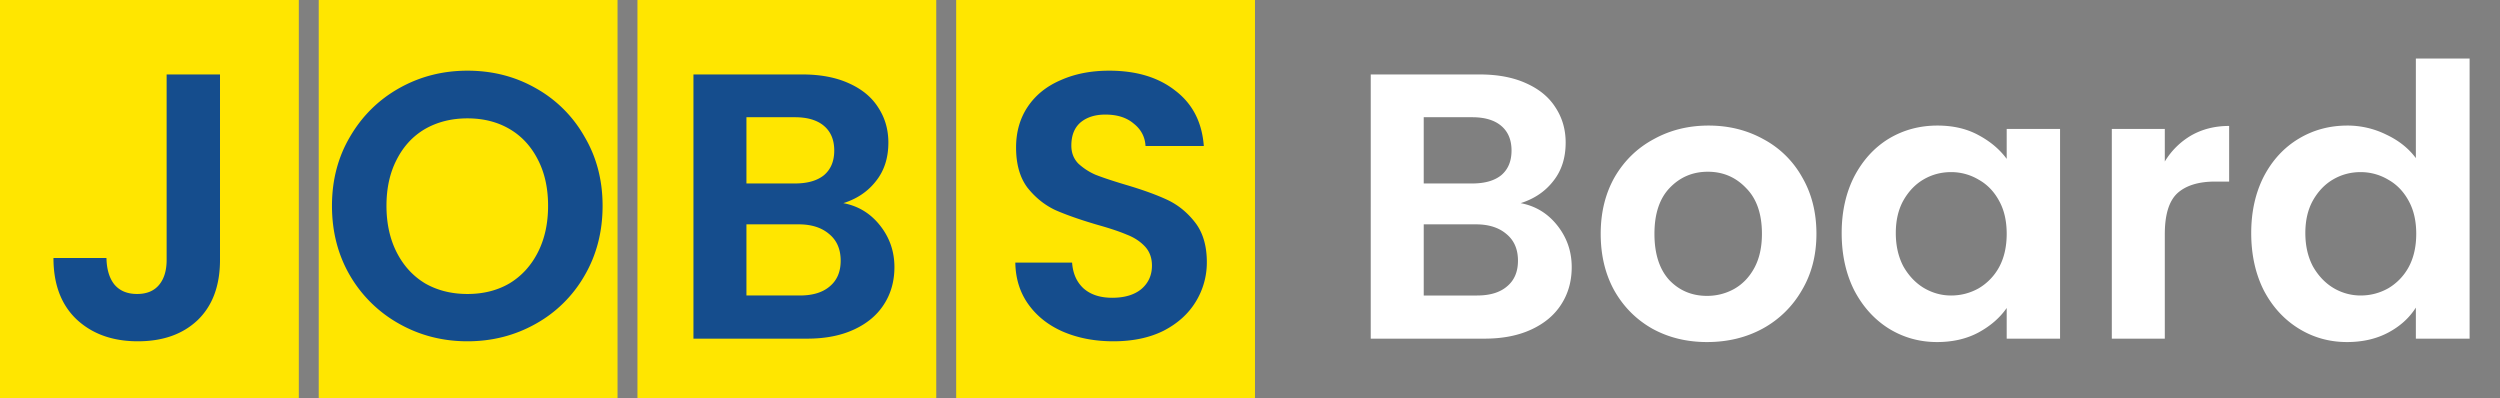
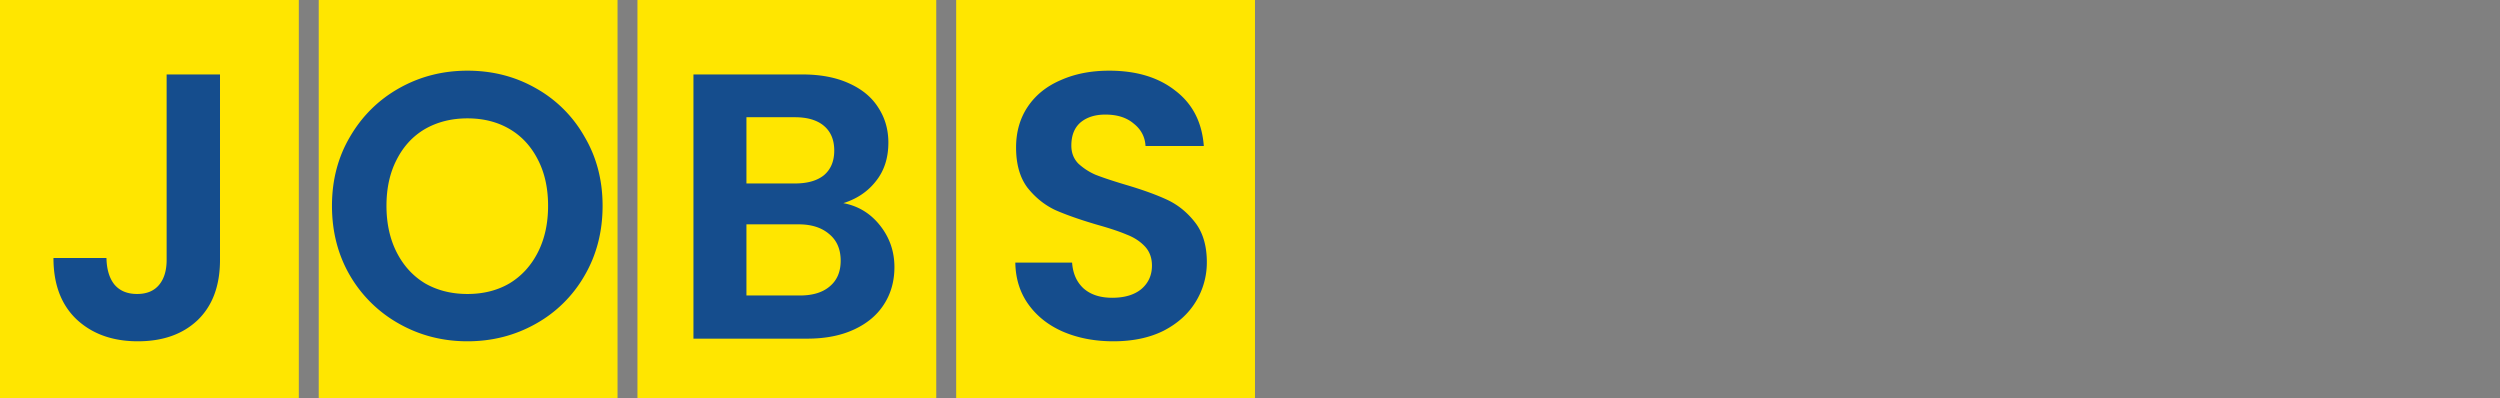
<svg xmlns="http://www.w3.org/2000/svg" fill="none" viewBox="0 0 251 40">
  <rect x="0" y="0" width="251" height="40" fill="#808080" stroke="none" />
-   <path d="M152.67 20.396c1.495.279 2.723 1.026 3.686 2.242.963 1.216 1.444 2.61 1.444 4.18 0 1.419-.355 2.673-1.064 3.762-.684 1.064-1.685 1.9-3.002 2.508-1.317.608-2.875.912-4.674.912h-11.438V7.476h10.944c1.799 0 3.344.291 4.636.874 1.317.583 2.305 1.393 2.964 2.432.684 1.039 1.026 2.217 1.026 3.534 0 1.545-.418 2.837-1.254 3.876-.811 1.039-1.9 1.773-3.268 2.204zm-9.728-1.976h4.864c1.267 0 2.242-.279 2.926-.836.684-.583 1.026-1.406 1.026-2.47 0-1.064-.342-1.887-1.026-2.47-.684-.583-1.659-.874-2.926-.874h-4.864v6.65zm5.358 11.248c1.292 0 2.293-.304 3.002-.912.735-.608 1.102-1.47 1.102-2.584 0-1.14-.38-2.027-1.14-2.66-.76-.659-1.786-.988-3.078-.988h-5.244v7.144h5.358zm23.088 4.674c-2.027 0-3.851-.443-5.472-1.33-1.621-.912-2.901-2.191-3.838-3.838-.912-1.647-1.368-3.547-1.368-5.7s.469-4.053 1.406-5.7c.963-1.647 2.267-2.913 3.914-3.8 1.647-.912 3.483-1.368 5.51-1.368 2.027 0 3.863.456 5.51 1.368a9.64 9.64 0 013.876 3.8c.963 1.647 1.444 3.547 1.444 5.7s-.494 4.053-1.482 5.7a10.1 10.1 0 01-3.952 3.838c-1.647.887-3.496 1.33-5.548 1.33zm0-4.636c.963 0 1.862-.228 2.698-.684.861-.481 1.545-1.19 2.052-2.128.507-.937.76-2.077.76-3.42 0-2.001-.532-3.534-1.596-4.598-1.039-1.09-2.318-1.634-3.838-1.634s-2.799.545-3.838 1.634c-1.013 1.064-1.52 2.597-1.52 4.598s.494 3.547 1.482 4.636c1.013 1.064 2.28 1.596 3.8 1.596zm13.516-6.308c0-2.128.418-4.015 1.254-5.662.862-1.647 2.014-2.913 3.458-3.8 1.47-.887 3.104-1.33 4.902-1.33 1.571 0 2.939.317 4.104.95 1.191.633 2.141 1.431 2.85 2.394v-3.002h5.358V34h-5.358v-3.078c-.684.988-1.634 1.811-2.85 2.47-1.19.633-2.571.95-4.142.95-1.773 0-3.394-.456-4.864-1.368-1.444-.912-2.596-2.191-3.458-3.838-.836-1.672-1.254-3.585-1.254-5.738zm16.568.076c0-1.292-.253-2.394-.76-3.306-.506-.937-1.19-1.647-2.052-2.128a5.378 5.378 0 00-2.774-.76c-.988 0-1.9.24-2.736.722-.836.481-1.52 1.19-2.052 2.128-.506.912-.76 2.001-.76 3.268s.254 2.381.76 3.344c.532.937 1.216 1.66 2.052 2.166.862.507 1.774.76 2.736.76.988 0 1.913-.24 2.774-.722a5.519 5.519 0 002.052-2.128c.507-.937.76-2.052.76-3.344zm15.874-7.258a7.532 7.532 0 012.66-2.622c1.115-.633 2.382-.95 3.8-.95v5.586H222.4c-1.672 0-2.938.393-3.8 1.178-.836.785-1.254 2.153-1.254 4.104V34h-5.32V12.948h5.32v3.268zm8.676 7.182c0-2.128.418-4.015 1.254-5.662.861-1.647 2.026-2.913 3.496-3.8 1.469-.887 3.103-1.33 4.902-1.33a8.79 8.79 0 013.914.912c1.241.583 2.229 1.368 2.964 2.356V5.88h5.396V34h-5.396v-3.116c-.659 1.039-1.584 1.875-2.774 2.508-1.191.633-2.572.95-4.142.95-1.774 0-3.395-.456-4.864-1.368-1.47-.912-2.635-2.191-3.496-3.838-.836-1.672-1.254-3.585-1.254-5.738zm16.568.076c0-1.292-.254-2.394-.76-3.306-.507-.937-1.191-1.647-2.052-2.128a5.38 5.38 0 00-2.774-.76c-.988 0-1.9.24-2.736.722-.836.481-1.52 1.19-2.052 2.128-.507.912-.76 2.001-.76 3.268s.253 2.381.76 3.344c.532.937 1.216 1.66 2.052 2.166a5.31 5.31 0 002.736.76c.988 0 1.912-.24 2.774-.722a5.533 5.533 0 002.052-2.128c.506-.937.76-2.052.76-3.344z" fill="#fff" />
  <path fill="#FFE600" d="M96 0h30v40H96zM64 0h30v40H64zM32 0h30v40H32zM0 0h30v40H0z" />
  <path d="M111.78 34.266c-1.849 0-3.521-.317-5.016-.95-1.469-.633-2.635-1.545-3.496-2.736-.861-1.19-1.305-2.597-1.33-4.218h5.7c.076 1.09.456 1.95 1.14 2.584.709.633 1.672.95 2.888.95 1.241 0 2.217-.291 2.926-.874.709-.608 1.064-1.393 1.064-2.356 0-.785-.241-1.431-.722-1.938-.481-.507-1.089-.9-1.824-1.178-.709-.304-1.697-.633-2.964-.988-1.723-.507-3.129-1-4.218-1.482-1.064-.507-1.989-1.254-2.774-2.242-.76-1.013-1.14-2.356-1.14-4.028 0-1.57.393-2.939 1.178-4.104.785-1.165 1.887-2.052 3.306-2.66 1.419-.633 3.04-.95 4.864-.95 2.736 0 4.953.671 6.65 2.014 1.723 1.317 2.673 3.167 2.85 5.548h-5.852c-.051-.912-.443-1.66-1.178-2.242-.709-.608-1.659-.912-2.85-.912-1.039 0-1.875.266-2.508.798-.608.532-.912 1.305-.912 2.318 0 .71.228 1.305.684 1.786a6.133 6.133 0 001.748 1.14c.709.279 1.697.608 2.964.988 1.723.507 3.129 1.013 4.218 1.52 1.089.507 2.027 1.267 2.812 2.28.785 1.013 1.178 2.343 1.178 3.99a7.502 7.502 0 01-1.102 3.952c-.735 1.216-1.811 2.191-3.23 2.926-1.419.71-3.103 1.064-5.054 1.064zM84.67 20.396c1.495.279 2.723 1.026 3.686 2.242.963 1.216 1.444 2.61 1.444 4.18 0 1.419-.355 2.673-1.064 3.762-.684 1.064-1.685 1.9-3.002 2.508-1.317.608-2.875.912-4.674.912H69.622V7.476h10.944c1.799 0 3.344.291 4.636.874 1.317.583 2.305 1.393 2.964 2.432.684 1.039 1.026 2.217 1.026 3.534 0 1.545-.418 2.837-1.254 3.876-.81 1.039-1.9 1.773-3.268 2.204zm-9.728-1.976h4.864c1.267 0 2.242-.279 2.926-.836.684-.583 1.026-1.406 1.026-2.47 0-1.064-.342-1.887-1.026-2.47-.684-.583-1.66-.874-2.926-.874h-4.864v6.65zM80.3 29.668c1.292 0 2.293-.304 3.002-.912.735-.608 1.102-1.47 1.102-2.584 0-1.14-.38-2.027-1.14-2.66-.76-.659-1.786-.988-3.078-.988h-5.244v7.144H80.3zM46.934 34.266c-2.483 0-4.763-.583-6.84-1.748a13.093 13.093 0 01-4.94-4.826c-1.216-2.077-1.824-4.42-1.824-7.03 0-2.584.608-4.902 1.824-6.954 1.216-2.077 2.863-3.699 4.94-4.864 2.077-1.165 4.357-1.748 6.84-1.748 2.508 0 4.788.583 6.84 1.748a12.737 12.737 0 014.902 4.864c1.216 2.052 1.824 4.37 1.824 6.954 0 2.61-.608 4.953-1.824 7.03a12.815 12.815 0 01-4.902 4.826c-2.077 1.165-4.357 1.748-6.84 1.748zm0-4.75c1.596 0 3.002-.355 4.218-1.064 1.216-.735 2.166-1.773 2.85-3.116.684-1.343 1.026-2.9 1.026-4.674 0-1.773-.342-3.319-1.026-4.636-.684-1.343-1.634-2.369-2.85-3.078-1.216-.71-2.622-1.064-4.218-1.064s-3.015.355-4.256 1.064c-1.216.71-2.166 1.735-2.85 3.078-.684 1.317-1.026 2.863-1.026 4.636 0 1.773.342 3.331 1.026 4.674.684 1.343 1.634 2.381 2.85 3.116 1.241.71 2.66 1.064 4.256 1.064zM22.088 7.476v18.62c0 2.584-.747 4.598-2.242 6.042-1.495 1.419-3.496 2.128-6.004 2.128-2.533 0-4.585-.735-6.156-2.204-1.545-1.47-2.318-3.521-2.318-6.156h5.32c.025 1.14.291 2.027.798 2.66.532.633 1.292.95 2.28.95.963 0 1.697-.304 2.204-.912.507-.608.76-1.444.76-2.508V7.476h5.358z" fill="#154D8D" />
</svg>